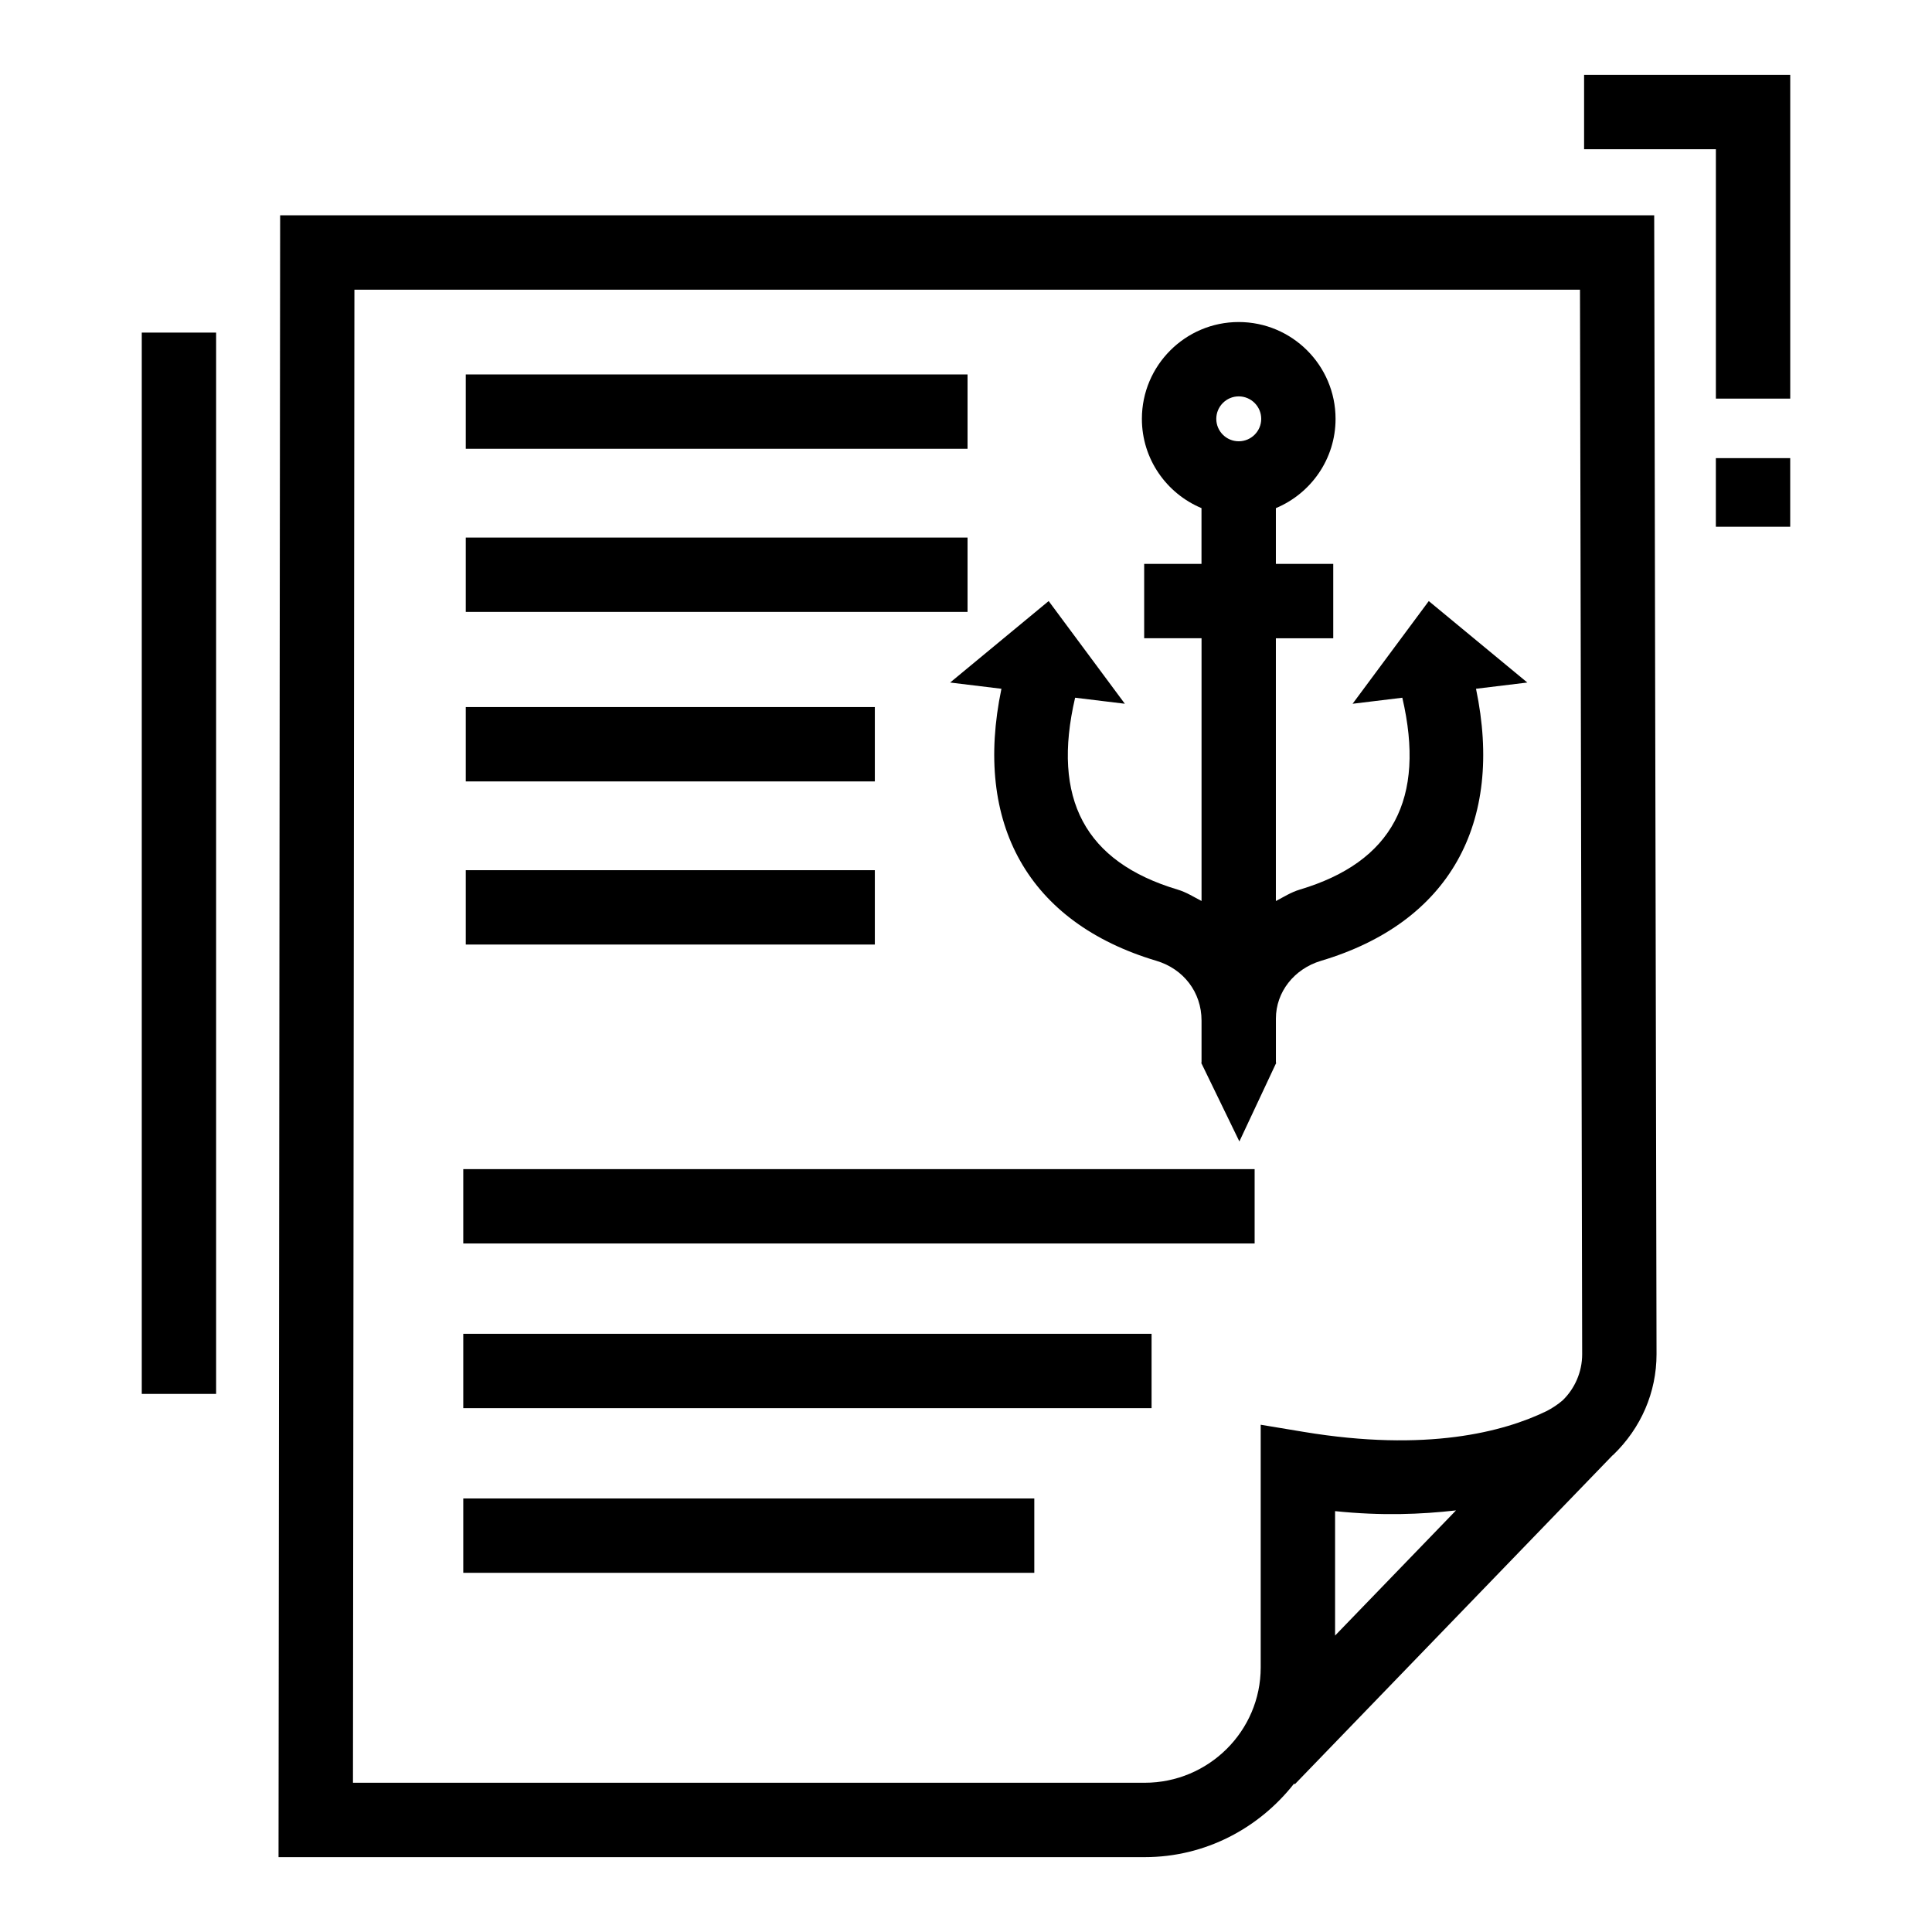
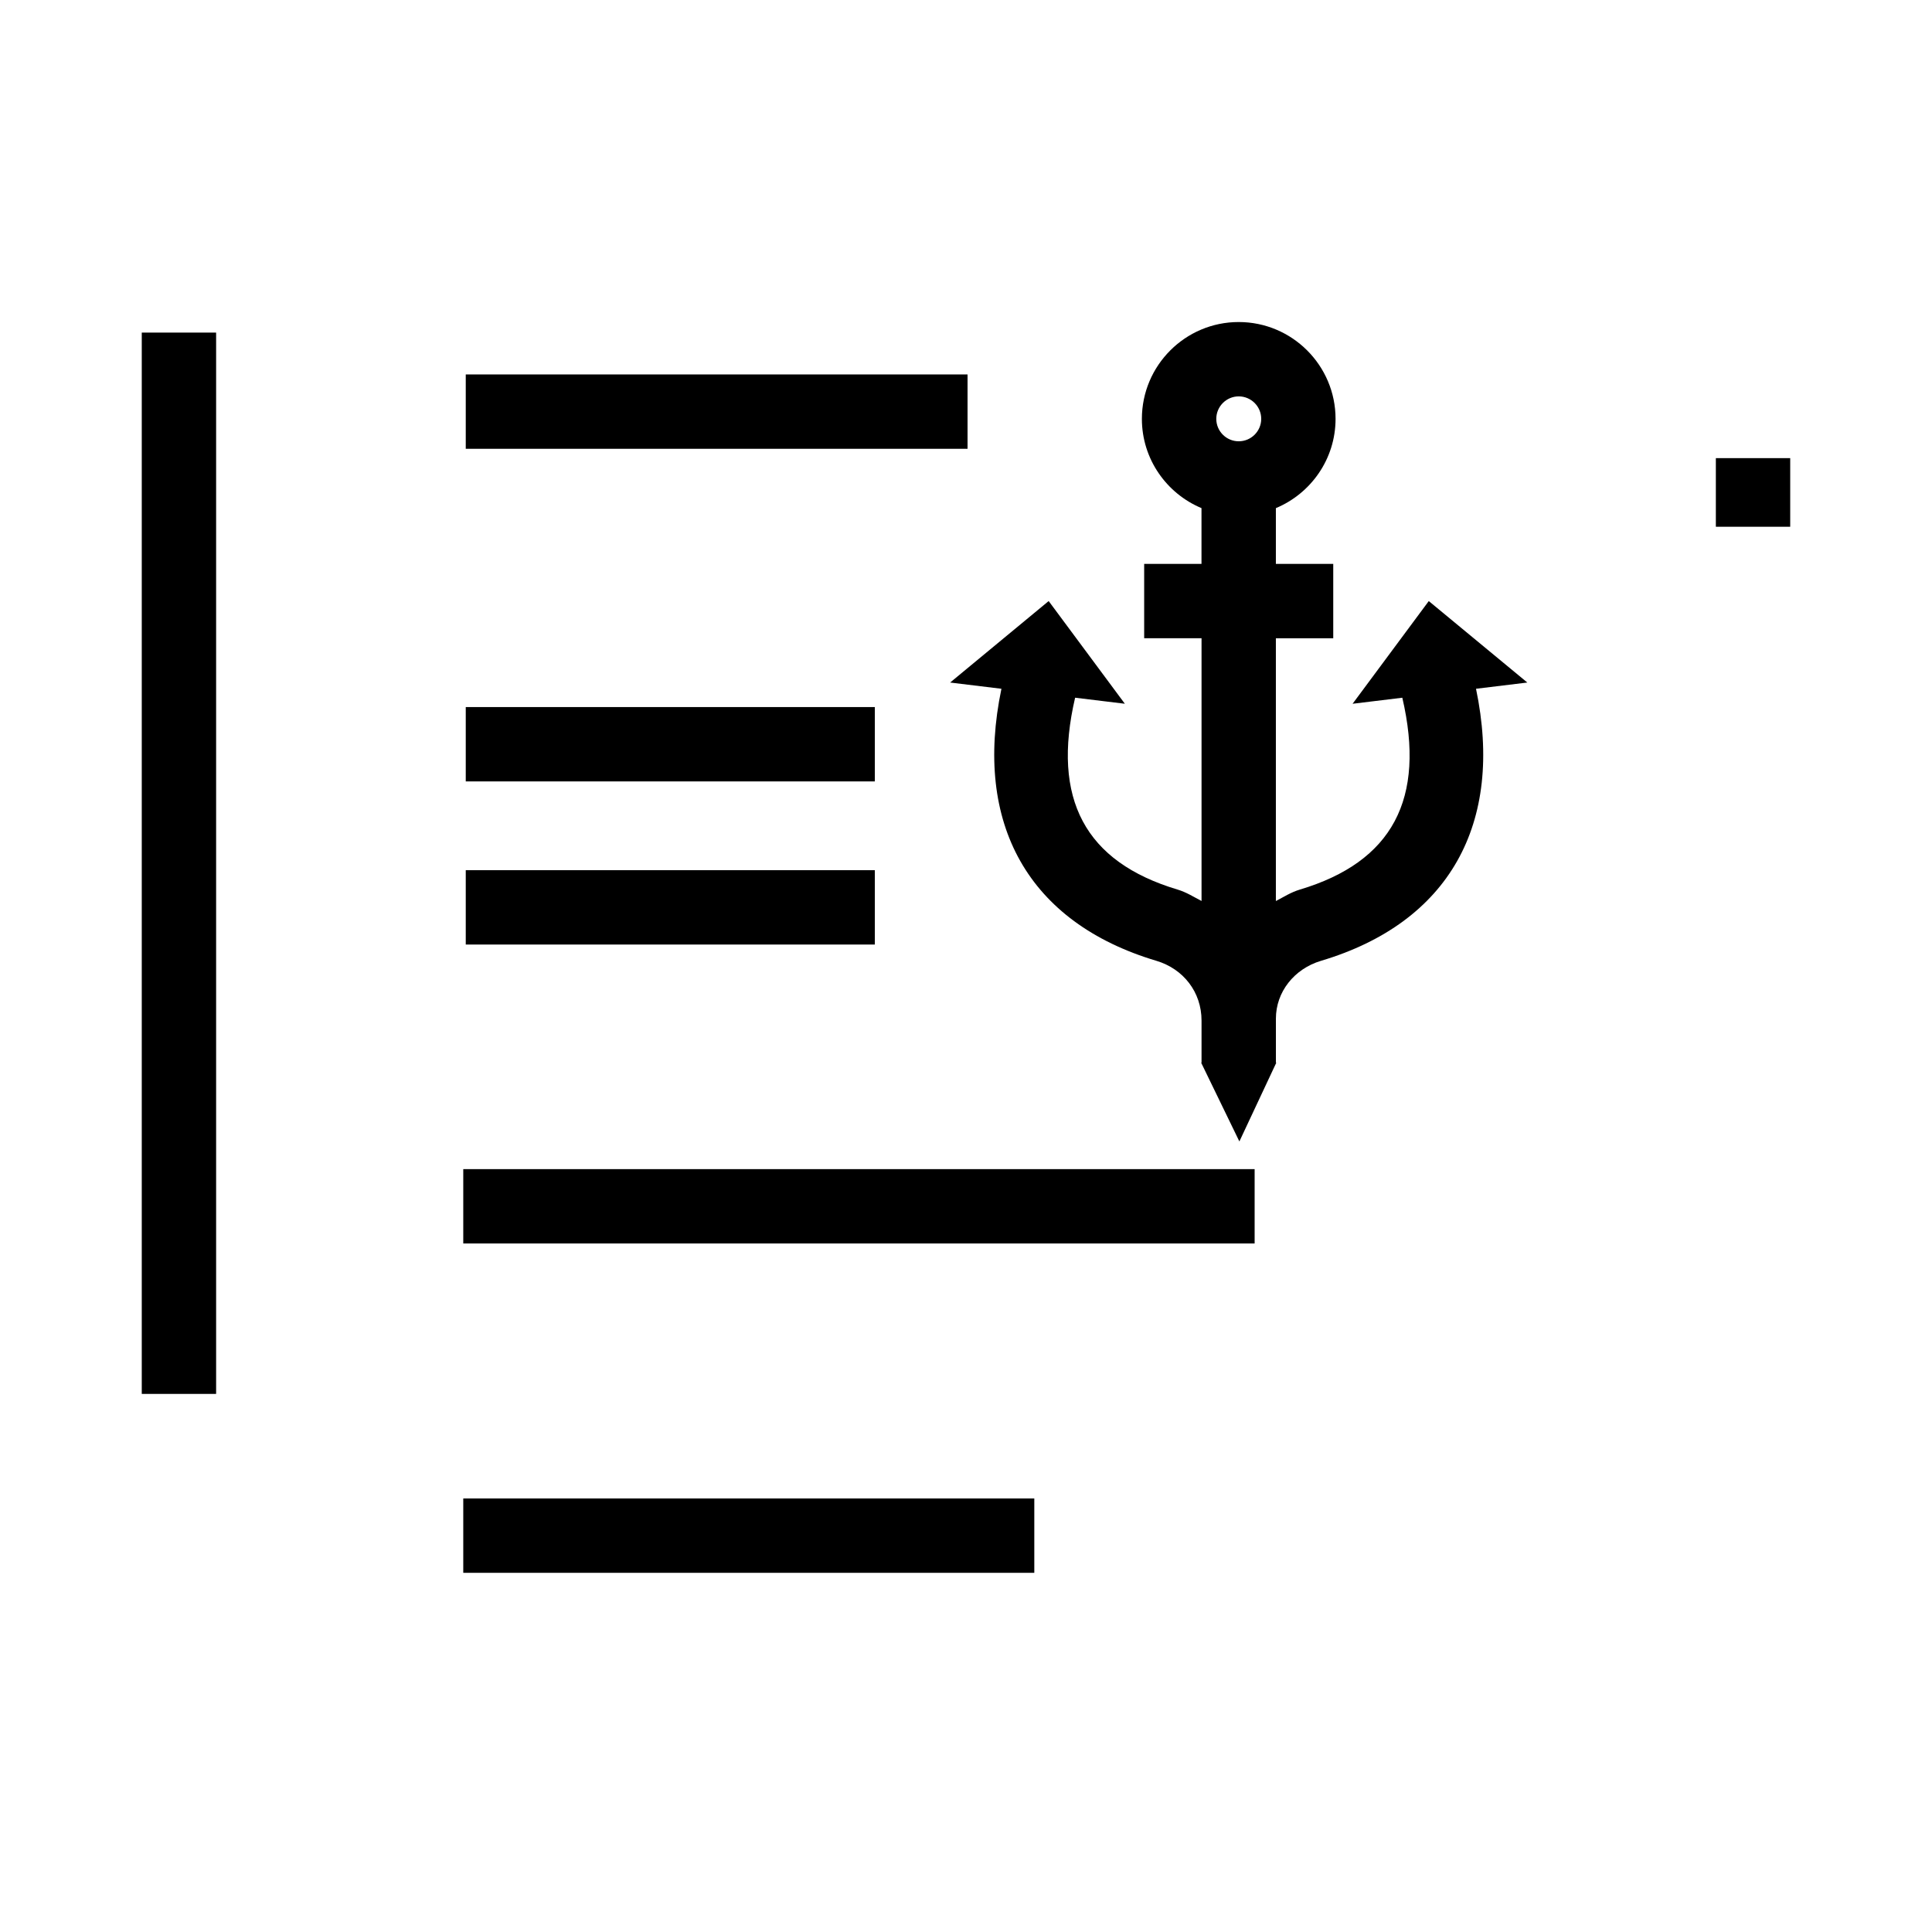
<svg xmlns="http://www.w3.org/2000/svg" fill="#000000" width="800px" height="800px" version="1.1" viewBox="144 144 512 512">
  <g>
    <path d="m522.64 303.29-20.188 27.215 13.176-1.602c6.242 26.797-2.586 43.508-27.176 50.852-2.316 0.691-4.258 1.953-6.332 3.027v-69.637h15.203v-19.703h-15.203v-14.781c9.277-3.871 15.816-13.004 15.816-23.66 0-14.152-11.508-25.66-25.672-25.66-14.145 0-25.652 11.508-25.652 25.66 0 10.652 6.535 19.785 15.797 23.656v14.781h-15.191v19.703h15.203v69.629c-2.074-1.07-4.016-2.328-6.332-3.019-24.59-7.34-33.418-24.055-27.172-50.852l13.18 1.602-20.188-27.215-26.113 21.594 13.594 1.652c-7.465 35.777 7.125 61.973 41.082 72.098 7.141 2.137 11.949 8.285 11.949 15.836v11.156h-0.105l10.133 20.875 9.789-20.875h-0.109v-11.684c0-7.023 4.812-13.172 11.949-15.309 33.965-10.125 48.555-36.32 41.082-72.098l13.598-1.652zm-50.367-42.344c-3.273 0-5.945-2.664-5.945-5.945s2.676-5.957 5.945-5.957c3.289 0 5.965 2.676 5.965 5.957 0 3.277-2.676 5.945-5.965 5.945z" />
-     <path d="m582.38 201.06h-364.14l-0.426 435.1h229.54c16.137 0 30.367-7.723 39.605-19.504l0.188 0.184 84.176-87.137c0.047-0.039 0.102-0.059 0.148-0.098 7.43-7.148 11.527-16.637 11.527-26.727zm-84.57 376.38v-32.973c12.414 1.285 22.766 0.855 32.047-0.195zm60.285-62.316c-1.137 1-2.828 2.125-4.293 2.859-11.332 5.484-31.711 10.883-64.234 5.492l-11.469-1.906v64.32c0 16.855-13.797 30.559-30.75 30.559h-209.81l0.383-395.68h324.79l0.578 282.12c0.004 4.668-1.941 9.102-5.195 12.238z" />
-     <path d="m266.77 497.47h182.41v19.703h-182.41z" />
    <path d="m266.77 541.11h151.33v19.703h-151.33z" />
    <path d="m266.77 453.83h209.72v19.703h-209.72z" />
    <path d="m267.43 243.23h132.98v19.703h-132.98z" />
-     <path d="m267.43 286.46h132.98v19.703h-132.98z" />
    <path d="m267.43 331.38h108.41v19.703h-108.41z" />
    <path d="m267.43 374.61h108.41v19.703h-108.41z" />
    <path d="m598.72 265.41h19.703v18.184h-19.703z" />
-     <path d="m563.8 163.84v19.707h34.926v66.09h19.703v-85.797z" />
    <path d="m181.57 232.14h19.703v281.26h-19.703z" />
  </g>
</svg>